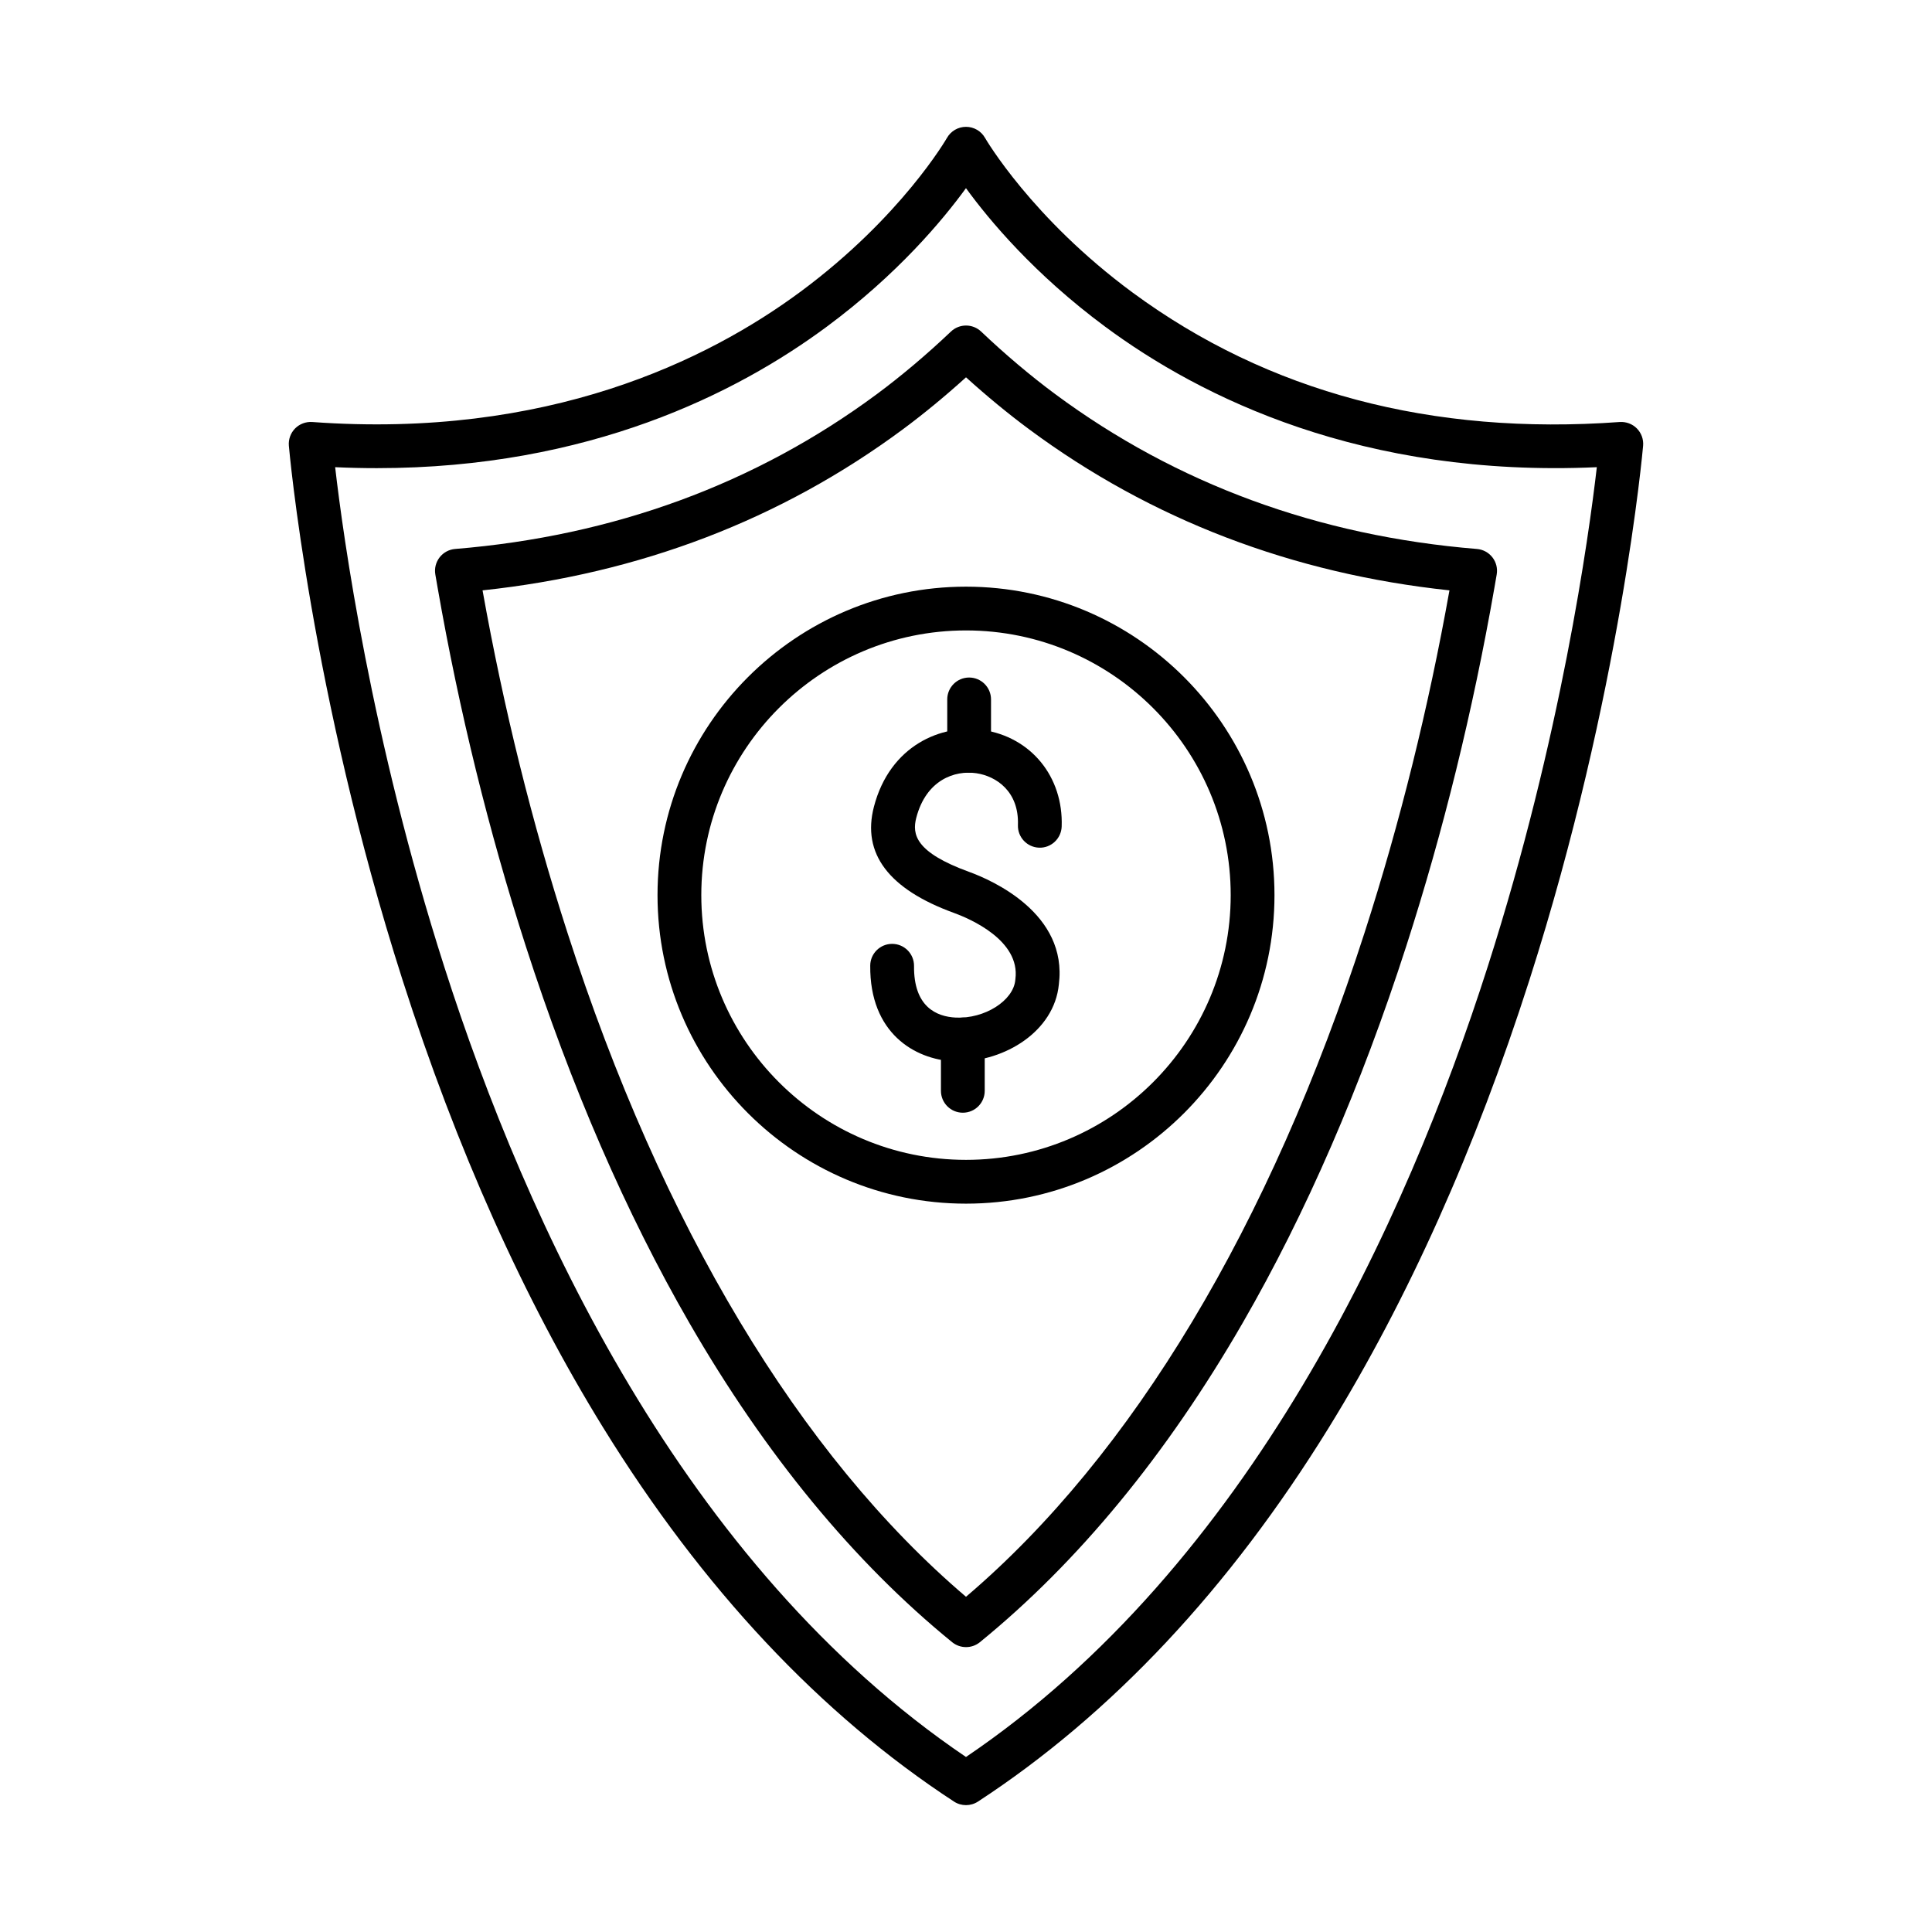
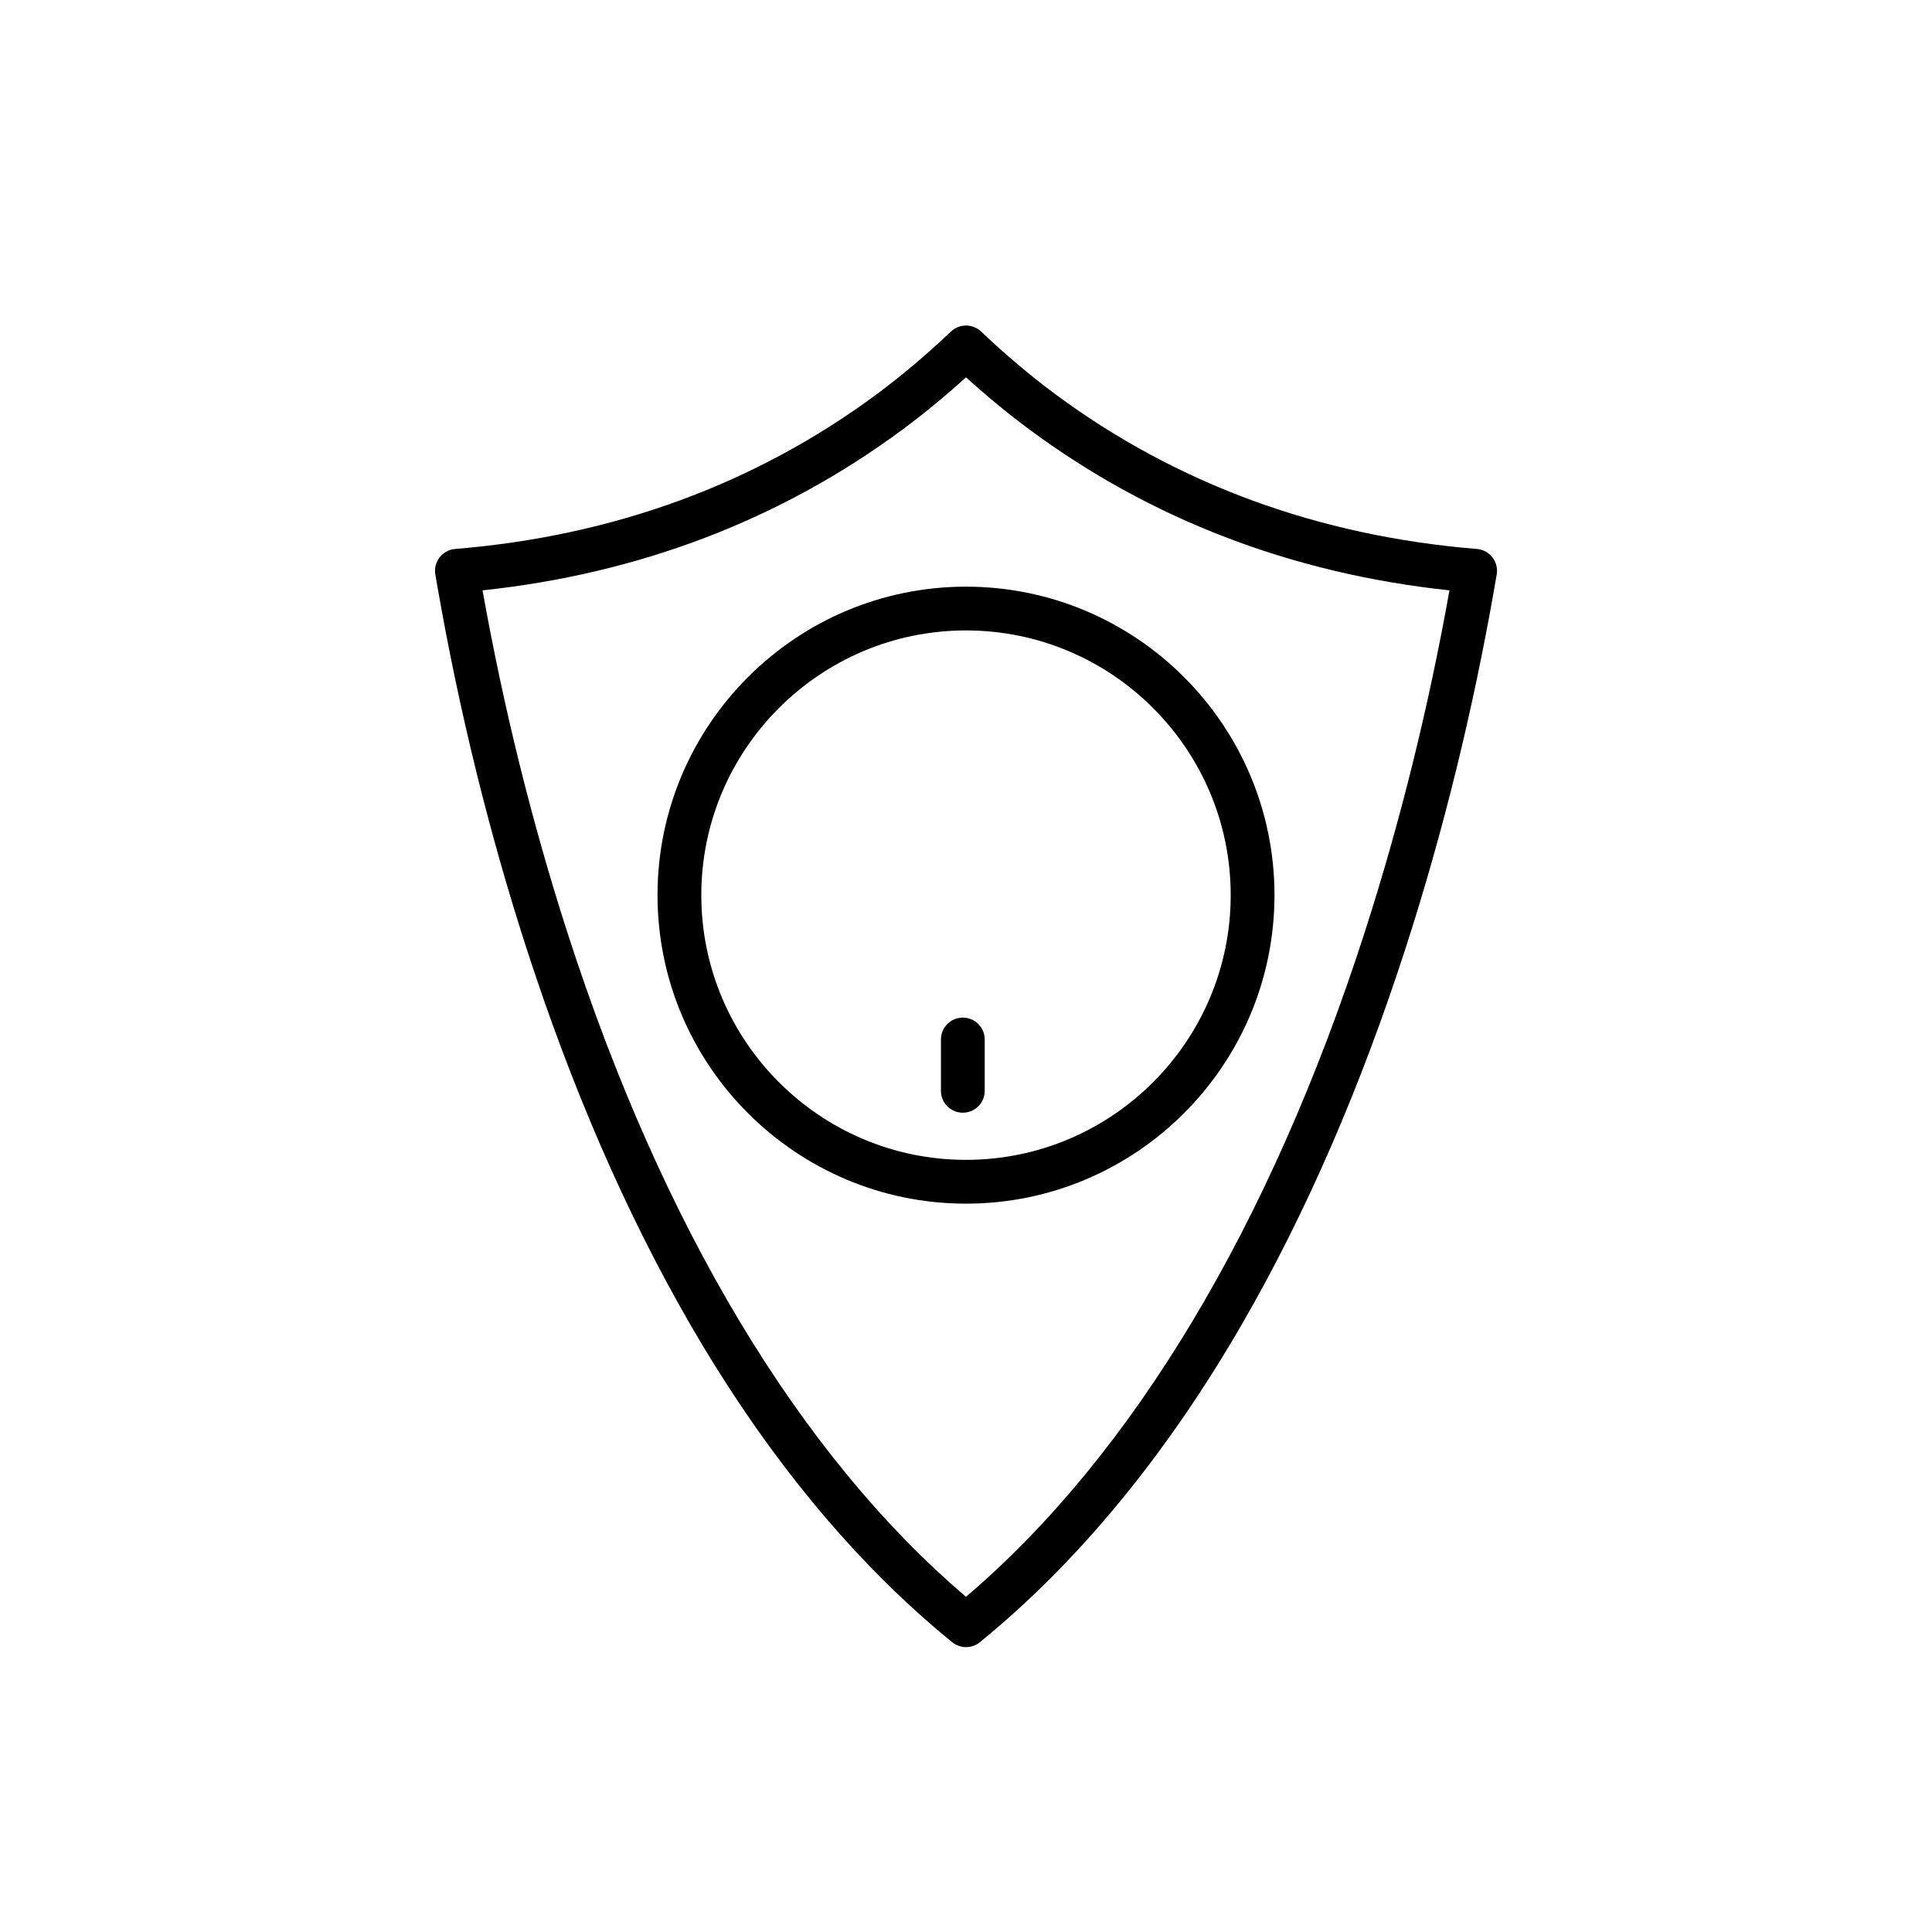
<svg xmlns="http://www.w3.org/2000/svg" fill="#000000" width="800px" height="800px" version="1.1" viewBox="144 144 512 512">
  <g fill-rule="evenodd">
-     <path d="m400.83 348.77c-3.203 0-5.801-2.598-5.801-5.801v-13.617c0-3.203 2.598-5.801 5.801-5.801s5.801 2.598 5.801 5.801v13.617c0 3.203-2.598 5.801-5.801 5.801z" />
    <path d="m399.16 438.88c-3.203 0-5.801-2.59-5.801-5.801v-13.605c0-3.203 2.598-5.801 5.801-5.801 3.203 0 5.801 2.598 5.801 5.801v13.605c0 3.215-2.598 5.801-5.801 5.801z" />
-     <path d="m398.07 425.3c-0.461 0-0.918-0.012-1.375-0.031-10.293-0.523-22.246-7.484-22.074-25.391 0.031-3.184 2.621-5.742 5.801-5.742h0.059c3.203 0.031 5.773 2.648 5.746 5.859-0.105 10.836 5.953 13.426 11.051 13.676 7.621 0.371 15.289-4.461 15.789-9.969 0.008-0.082 0.016-0.152 0.023-0.23 1.348-10.285-12.117-16.023-16.277-17.535-17.305-6.285-24.441-15.75-21.215-28.141 4.242-16.277 17.914-21.965 28.816-20.363 12.805 1.875 21.414 12.406 20.941 25.621-0.117 3.203-2.824 5.719-6.004 5.59-3.203-0.121-5.703-2.809-5.59-6.012 0.32-8.883-5.742-12.941-11.027-13.719-5.707-0.836-13.289 1.754-15.91 11.805-1.141 4.391-0.242 9.156 13.953 14.32 6.199 2.246 26.207 11.059 23.832 29.832-1.215 12.508-14.406 20.426-26.543 20.426z" />
    <path d="m400 311.07c-38.68 0-70.148 31.473-70.148 70.148 0 38.684 31.469 70.156 70.148 70.156s70.148-31.473 70.148-70.156c0-38.676-31.469-70.148-70.148-70.148zm0 151.91c-45.078 0-81.75-36.68-81.75-81.758s36.672-81.75 81.75-81.75 81.75 36.672 81.75 81.75-36.672 81.758-81.75 81.758z" />
-     <path d="m232.82 267.82c2.109 18.27 9.484 71.719 28.965 132.53 21.695 67.719 63.211 158.52 138.21 209.27 75.066-50.789 116.6-141.71 138.29-209.52 19.441-60.762 26.785-114.06 28.891-132.29-62.113 2.809-105-18.492-130.32-37.254-18.746-13.887-30.703-28.219-36.863-36.691-6.156 8.469-18.117 22.801-36.859 36.691-23.793 17.633-63.094 37.508-119.27 37.508-3.617 0-7.289-0.082-11.047-0.254zm167.18 354.56c-1.105 0-2.211-0.312-3.172-0.938-35.379-23.113-66.672-56.48-93.008-99.152-20.953-33.961-38.84-73.883-53.164-118.65-24.34-76.07-30.051-140.88-30.105-141.52-0.141-1.691 0.461-3.363 1.652-4.574 1.195-1.207 2.859-1.824 4.547-1.711 62.305 4.531 104.8-16.305 129.48-34.594 26.617-19.719 38.605-40.488 38.727-40.699 1.031-1.812 2.957-2.93 5.043-2.93 2.086 0 4.012 1.117 5.043 2.93 0.117 0.211 12.387 21.312 39.168 41.031 35.816 26.355 79.23 37.887 129.03 34.262 1.695-0.109 3.356 0.504 4.547 1.711s1.797 2.879 1.652 4.574c-0.055 0.645-5.766 65.453-30.105 141.52-14.324 44.766-32.211 84.691-53.164 118.65-26.336 42.672-57.629 76.039-93.008 99.152-0.965 0.625-2.07 0.938-3.172 0.938z" />
    <path d="m271.88 300.45c5.57 31.172 13.133 61.668 22.488 90.684 25.07 77.762 61.535 138.49 105.63 176.03 44.102-37.535 80.57-98.266 105.64-176.04 9.352-29.016 16.914-59.5 22.484-90.672-41.688-4.441-79.137-18.781-111.4-42.691-5.531-4.098-11.238-8.801-16.719-13.77-5.481 4.965-11.188 9.668-16.719 13.77-32.266 23.91-69.715 38.25-111.4 42.691zm128.12 280.05c-1.297 0-2.598-0.434-3.664-1.297-26.047-21.211-49.48-49.672-69.645-84.609-16.77-29.047-31.359-62.652-43.367-99.898-9.789-30.375-17.648-62.32-23.352-94.961-0.203-1.16-0.402-2.328-0.605-3.496-0.277-1.602 0.137-3.242 1.133-4.531 0.996-1.289 2.492-2.094 4.113-2.227 42.039-3.434 79.641-17.242 111.77-41.039 6.519-4.836 13.305-10.566 19.629-16.578 2.238-2.125 5.754-2.125 7.996 0 6.324 6.012 13.109 11.742 19.629 16.578 32.121 23.797 69.723 37.605 111.76 41.039 1.621 0.133 3.113 0.938 4.113 2.227 1 1.289 1.41 2.93 1.133 4.531l-0.602 3.484c-5.707 32.641-13.562 64.59-23.352 94.965-12.008 37.242-26.598 70.852-43.367 99.906-20.164 34.926-43.598 63.398-69.648 84.609-1.066 0.867-2.363 1.301-3.664 1.297z" />
  </g>
</svg>